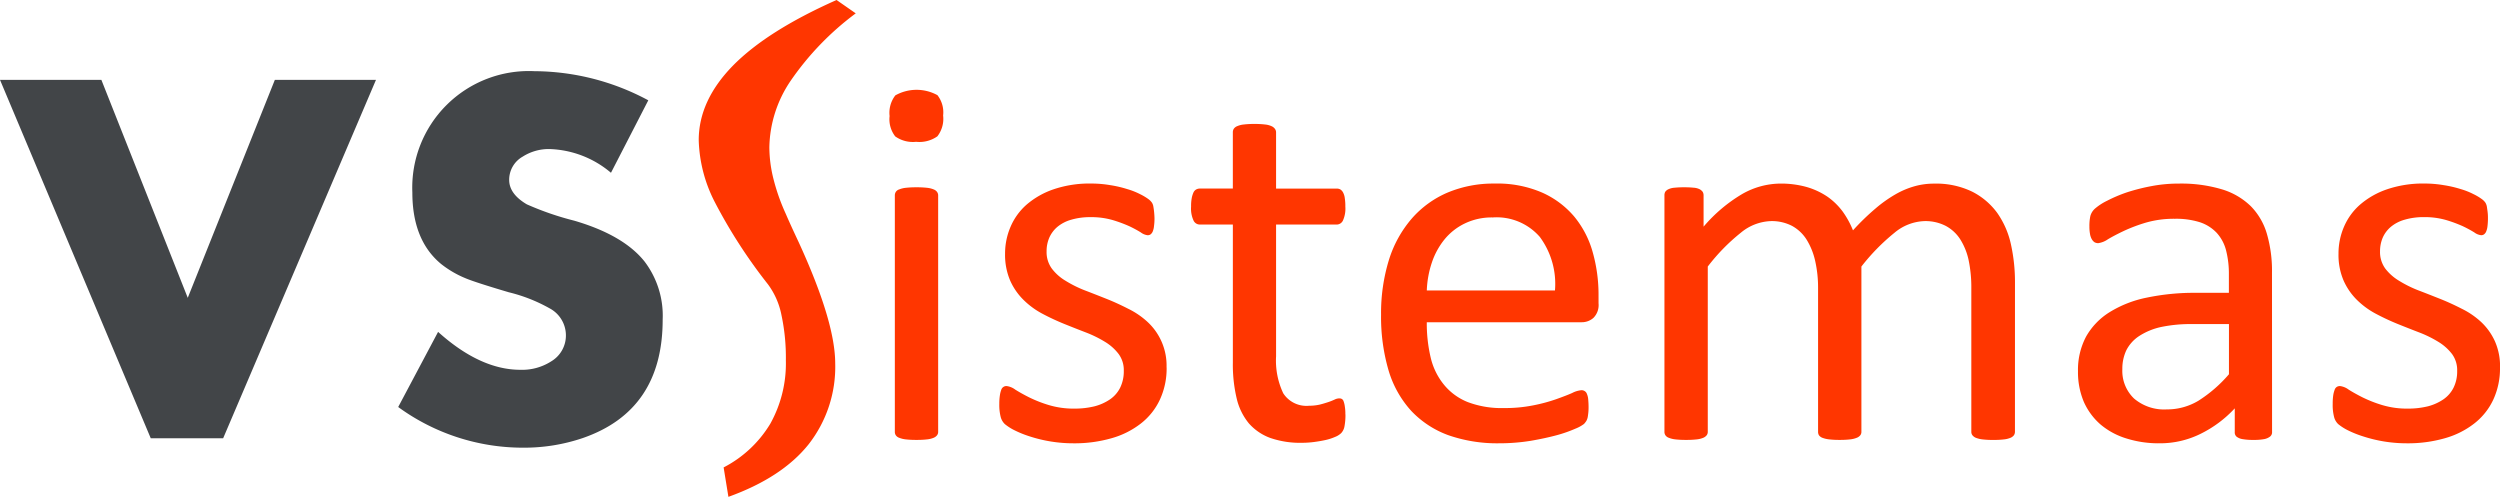
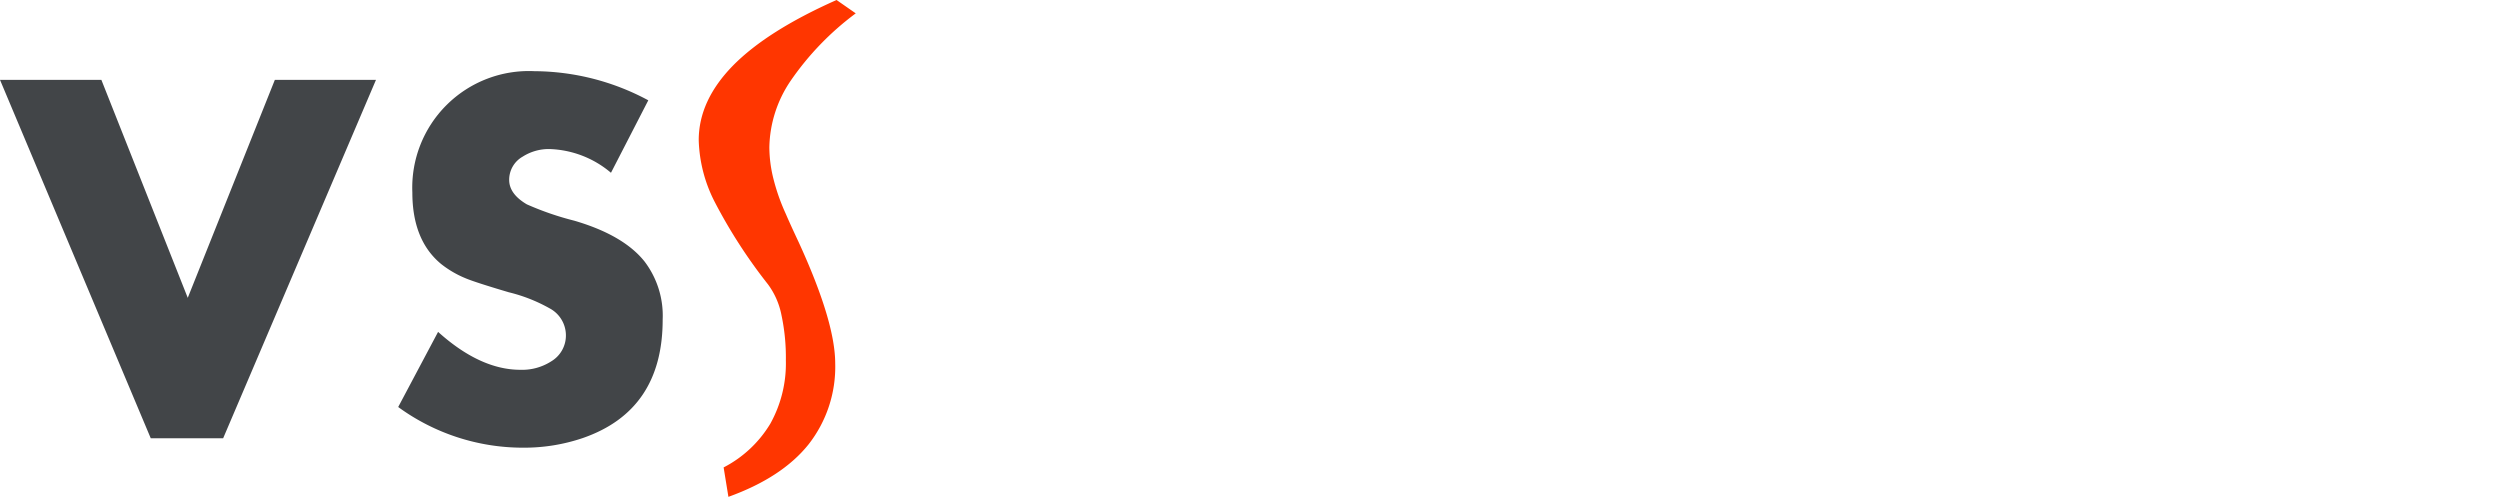
<svg xmlns="http://www.w3.org/2000/svg" id="logo-vsistemas" width="292.565" height="58.141" viewBox="0 0 292.565 58.141">
  <defs>
    <clipPath id="clip-path">
      <rect id="Rectángulo_1" data-name="Rectángulo 1" width="292.565" height="58.141" fill="none" />
    </clipPath>
  </defs>
  <g id="Grupo_1" data-name="Grupo 1" clip-path="url(#clip-path)">
    <path id="Trazado_1" data-name="Trazado 1" d="M44,19.38,26.114,61.323H17.641L0,19.38H11.863L21.972,44.889,32.165,19.38ZM77.55,47.44q0,10.619-9.344,13.856A21.3,21.3,0,0,1,61.2,62.425a24.758,24.758,0,0,1-14.6-4.76l4.668-8.791q4.926,4.435,9.63,4.437a6.314,6.314,0,0,0,3.607-.987,3.519,3.519,0,0,0,1.72-3.136,3.591,3.591,0,0,0-1.909-3.072,18.765,18.765,0,0,0-4.77-1.877c-2.706-.8-4.409-1.356-5.1-1.656a11.747,11.747,0,0,1-2.831-1.66c-2.233-1.845-3.359-4.636-3.359-8.357a13.644,13.644,0,0,1,14.3-14.2,28.352,28.352,0,0,1,13.311,3.408L71.5,30.255a11.671,11.671,0,0,0-7.2-2.777,5.661,5.661,0,0,0-3.136.89,3.106,3.106,0,0,0-1.577,2.717c0,1.1.692,2.056,2.066,2.864a34.45,34.45,0,0,0,5.544,1.91c3.847,1.12,6.6,2.725,8.242,4.792A10.484,10.484,0,0,1,77.55,47.44" transform="translate(0 -10.035)" fill="#424548" fill-rule="evenodd" />
    <path id="Trazado_2" data-name="Trazado 2" d="M198.661,1.563a33.383,33.383,0,0,0-7.623,7.9,14.281,14.281,0,0,0-2.487,7.785,15.494,15.494,0,0,0,.475,3.667,23.65,23.65,0,0,0,1.458,4.132c.323.757.825,1.86,1.509,3.316q4.262,9.285,4.266,14.173a14.709,14.709,0,0,1-3.114,9.46c-2.075,2.6-5.216,4.644-9.385,6.147L183.2,54.7a13.706,13.706,0,0,0,5.466-5.12,14.505,14.505,0,0,0,1.817-7.417,23.877,23.877,0,0,0-.525-5.341,8.907,8.907,0,0,0-1.563-3.542,60.564,60.564,0,0,1-6.287-9.746,16.789,16.789,0,0,1-1.822-7.131q0-4.628,4.008-8.726Q188.308,3.6,196.416,0Z" transform="translate(-98.517)" fill="#ff3600" fill-rule="evenodd" />
-     <path id="Trazado_3" data-name="Trazado 3" d="M235.218,63.19a.652.652,0,0,1-.126.406.986.986,0,0,1-.4.3,2.733,2.733,0,0,1-.765.188,10.535,10.535,0,0,1-1.265.06,10.271,10.271,0,0,1-1.23-.06,2.9,2.9,0,0,1-.774-.188.8.8,0,0,1-.4-.3.713.713,0,0,1-.11-.406V35.531a.756.756,0,0,1,.11-.4.718.718,0,0,1,.4-.3,2.892,2.892,0,0,1,.774-.189,10.389,10.389,0,0,1,1.23-.059,10.657,10.657,0,0,1,1.265.059,2.729,2.729,0,0,1,.765.189.855.855,0,0,1,.4.3.691.691,0,0,1,.126.4Zm.581-37.007a3.345,3.345,0,0,1-.673,2.435,3.648,3.648,0,0,1-2.487.641,3.56,3.56,0,0,1-2.444-.632,3.267,3.267,0,0,1-.66-2.38,3.325,3.325,0,0,1,.673-2.422,5.071,5.071,0,0,1,4.926-.023,3.267,3.267,0,0,1,.665,2.381m26.155,29.476a8.664,8.664,0,0,1-.788,3.772,7.6,7.6,0,0,1-2.233,2.8,9.957,9.957,0,0,1-3.441,1.721,15.612,15.612,0,0,1-4.39.59,16.518,16.518,0,0,1-5.207-.821,12.183,12.183,0,0,1-1.8-.733,5.907,5.907,0,0,1-1.071-.692,1.773,1.773,0,0,1-.493-.858,5.683,5.683,0,0,1-.157-1.513,6.48,6.48,0,0,1,.065-.982,3.283,3.283,0,0,1,.156-.64.63.63,0,0,1,.642-.46,2.137,2.137,0,0,1,1,.414c.443.278.978.582,1.624.905a14.877,14.877,0,0,0,2.289.9,10.065,10.065,0,0,0,3.043.42,9.66,9.66,0,0,0,2.338-.272,5.827,5.827,0,0,0,1.813-.82,3.644,3.644,0,0,0,1.176-1.361,4.345,4.345,0,0,0,.421-1.974,3.173,3.173,0,0,0-.6-1.96,5.688,5.688,0,0,0-1.581-1.416,13.566,13.566,0,0,0-2.21-1.093c-.82-.313-1.67-.651-2.541-1a27.528,27.528,0,0,1-2.551-1.186,9.4,9.4,0,0,1-2.223-1.614,7.37,7.37,0,0,1-1.586-2.279,7.627,7.627,0,0,1-.6-3.164,7.878,7.878,0,0,1,.633-3.118,7.2,7.2,0,0,1,1.881-2.61,9.566,9.566,0,0,1,3.15-1.794,13.073,13.073,0,0,1,4.414-.678,13.252,13.252,0,0,1,2.213.185,13.463,13.463,0,0,1,1.992.461,8.373,8.373,0,0,1,1.523.6,6.33,6.33,0,0,1,.955.568,1.833,1.833,0,0,1,.429.429,1.2,1.2,0,0,1,.157.42,9.132,9.132,0,0,1,.139,1.4,6.225,6.225,0,0,1-.056.9,2.13,2.13,0,0,1-.143.627.832.832,0,0,1-.262.36.568.568,0,0,1-.337.1,1.655,1.655,0,0,1-.807-.333,13.735,13.735,0,0,0-1.341-.723,15.992,15.992,0,0,0-1.962-.724,8.984,8.984,0,0,0-2.559-.337,7.849,7.849,0,0,0-2.274.3,4.392,4.392,0,0,0-1.615.83,3.532,3.532,0,0,0-.958,1.278,3.955,3.955,0,0,0-.313,1.592,3.269,3.269,0,0,0,.609,2.015,5.6,5.6,0,0,0,1.6,1.425,13.709,13.709,0,0,0,2.232,1.116c.849.323,1.7.66,2.573,1.006s1.724.742,2.574,1.177a9.39,9.39,0,0,1,2.268,1.563,6.953,6.953,0,0,1,2.182,5.286m20.935,5.492a7,7,0,0,1-.116,1.417,1.535,1.535,0,0,1-.373.766,2.133,2.133,0,0,1-.738.461,5.839,5.839,0,0,1-1.119.36c-.419.093-.862.166-1.333.23a11.132,11.132,0,0,1-1.416.093,10.725,10.725,0,0,1-3.7-.567,6.167,6.167,0,0,1-2.518-1.72,7.142,7.142,0,0,1-1.42-2.924,17.227,17.227,0,0,1-.443-4.165V38.94h-3.883a.808.808,0,0,1-.729-.494,3.311,3.311,0,0,1-.275-1.6,5.064,5.064,0,0,1,.073-.986,2.9,2.9,0,0,1,.2-.659.784.784,0,0,1,.323-.364.9.9,0,0,1,.439-.107h3.85V28.156a.766.766,0,0,1,.1-.4.853.853,0,0,1,.4-.323,2.57,2.57,0,0,1,.788-.2,10.034,10.034,0,0,1,1.227-.064,10.315,10.315,0,0,1,1.254.064,2.4,2.4,0,0,1,.766.2.96.96,0,0,1,.4.323.7.7,0,0,1,.125.4v6.577h7.1a.832.832,0,0,1,.43.107.954.954,0,0,1,.318.364,1.876,1.876,0,0,1,.194.659,6.047,6.047,0,0,1,.064.986,3.392,3.392,0,0,1-.271,1.6.818.818,0,0,1-.735.494h-7.1V54.367a8.938,8.938,0,0,0,.839,4.322,3.231,3.231,0,0,0,3.036,1.457,5.576,5.576,0,0,0,1.254-.138c.369-.092.707-.2.987-.291s.535-.2.739-.295a1.279,1.279,0,0,1,.554-.138.611.611,0,0,1,.294.073.514.514,0,0,1,.208.3,2.664,2.664,0,0,1,.134.576,5.272,5.272,0,0,1,.064.922M312.5,48.159a2.117,2.117,0,0,1-.6,1.707,2.041,2.041,0,0,1-1.359.508H292.4a17.307,17.307,0,0,0,.46,4.15,7.8,7.8,0,0,0,1.545,3.154,6.858,6.858,0,0,0,2.787,2.039,11.126,11.126,0,0,0,4.214.7,16.821,16.821,0,0,0,3.506-.327,19.055,19.055,0,0,0,2.657-.72c.737-.263,1.36-.5,1.844-.715a2.871,2.871,0,0,1,1.09-.327.655.655,0,0,1,.377.106.633.633,0,0,1,.259.328,2.036,2.036,0,0,1,.148.594c.023.254.046.567.046.937a6.1,6.1,0,0,1-.032.692c-.024.2-.041.364-.074.525a1.532,1.532,0,0,1-.156.415,2.406,2.406,0,0,1-.273.351,4.262,4.262,0,0,1-1.006.553,15.571,15.571,0,0,1-2.154.757q-1.322.36-3.048.66a22.971,22.971,0,0,1-3.708.295,17.325,17.325,0,0,1-5.978-.955,11.288,11.288,0,0,1-4.317-2.832,12.161,12.161,0,0,1-2.647-4.7,22.251,22.251,0,0,1-.89-6.577,21.092,21.092,0,0,1,.923-6.407,13.56,13.56,0,0,1,2.666-4.824,11.606,11.606,0,0,1,4.191-3.044,13.844,13.844,0,0,1,5.5-1.056,13.169,13.169,0,0,1,5.547,1.047A10.5,10.5,0,0,1,309.648,38a11.3,11.3,0,0,1,2.159,4.142,18.209,18.209,0,0,1,.692,5.087Zm-5.1-1.5a9.24,9.24,0,0,0-1.776-6.274,6.687,6.687,0,0,0-5.508-2.274,7.231,7.231,0,0,0-3.292.716,6.936,6.936,0,0,0-2.357,1.862,8.66,8.66,0,0,0-1.48,2.722,11.478,11.478,0,0,0-.585,3.247Zm53.83,16.534a.721.721,0,0,1-.121.406.992.992,0,0,1-.4.3,2.748,2.748,0,0,1-.776.188,9.929,9.929,0,0,1-1.226.06,10.337,10.337,0,0,1-1.259-.06,3.136,3.136,0,0,1-.789-.188,1,1,0,0,1-.405-.3.656.656,0,0,1-.129-.406V46.374a15.5,15.5,0,0,0-.3-3.187,7.5,7.5,0,0,0-.987-2.5,4.59,4.59,0,0,0-1.715-1.592,5.207,5.207,0,0,0-2.456-.557,5.756,5.756,0,0,0-3.523,1.356,24.057,24.057,0,0,0-3.882,3.962V63.19a.655.655,0,0,1-.126.406.986.986,0,0,1-.418.3,2.932,2.932,0,0,1-.775.188,10.389,10.389,0,0,1-1.241.06,9.887,9.887,0,0,1-1.2-.06,3.1,3.1,0,0,1-.811-.188.9.9,0,0,1-.4-.3.785.785,0,0,1-.1-.406V46.374a14.157,14.157,0,0,0-.342-3.187,8.039,8.039,0,0,0-1.013-2.5,4.653,4.653,0,0,0-1.7-1.592,5.139,5.139,0,0,0-2.445-.557,5.8,5.8,0,0,0-3.534,1.356,22.684,22.684,0,0,0-3.874,3.962V63.19a.662.662,0,0,1-.124.406,1.023,1.023,0,0,1-.4.3,2.742,2.742,0,0,1-.765.188,10.517,10.517,0,0,1-1.265.06,10.279,10.279,0,0,1-1.231-.06,2.864,2.864,0,0,1-.775-.188.8.8,0,0,1-.4-.3.717.717,0,0,1-.111-.406V35.531a.822.822,0,0,1,.093-.419.908.908,0,0,1,.369-.3,1.991,1.991,0,0,1,.709-.18,10.705,10.705,0,0,1,1.137-.05,10.833,10.833,0,0,1,1.124.05,1.836,1.836,0,0,1,.692.18,1.12,1.12,0,0,1,.349.3.812.812,0,0,1,.107.419v3.658a17.852,17.852,0,0,1,4.534-3.828,9.118,9.118,0,0,1,4.437-1.213,11.131,11.131,0,0,1,3.089.4,8.63,8.63,0,0,1,2.417,1.121,7.809,7.809,0,0,1,1.78,1.721,10.327,10.327,0,0,1,1.227,2.232,27.469,27.469,0,0,1,2.624-2.546,15.3,15.3,0,0,1,2.4-1.7,9.781,9.781,0,0,1,2.241-.932,8.279,8.279,0,0,1,2.2-.29,9.68,9.68,0,0,1,4.488.941,8.241,8.241,0,0,1,2.939,2.5,10.169,10.169,0,0,1,1.594,3.67,20.361,20.361,0,0,1,.472,4.446Zm30.089.028a.627.627,0,0,1-.249.544,1.63,1.63,0,0,1-.674.287,6.3,6.3,0,0,1-1.26.092,6.734,6.734,0,0,1-1.277-.092,1.51,1.51,0,0,1-.692-.287.651.651,0,0,1-.213-.544V60.451a13.657,13.657,0,0,1-4.05,3.006,10.669,10.669,0,0,1-4.708,1.084,12.567,12.567,0,0,1-3.953-.576,8.583,8.583,0,0,1-3.012-1.638,7.585,7.585,0,0,1-1.942-2.642,8.945,8.945,0,0,1-.682-3.565,8.334,8.334,0,0,1,.945-4.06,8.009,8.009,0,0,1,2.74-2.854,13.193,13.193,0,0,1,4.361-1.711,27.181,27.181,0,0,1,5.813-.563h3.8V44.779a11.053,11.053,0,0,0-.333-2.832,4.827,4.827,0,0,0-1.092-2.034,4.756,4.756,0,0,0-1.95-1.236,9.21,9.21,0,0,0-2.949-.41,11.782,11.782,0,0,0-3.366.443,19,19,0,0,0-2.611.982c-.756.36-1.375.683-1.877.987a2.6,2.6,0,0,1-1.125.443.876.876,0,0,1-.429-.116,1.087,1.087,0,0,1-.327-.378,1.909,1.909,0,0,1-.2-.631,4.712,4.712,0,0,1-.064-.835,5.473,5.473,0,0,1,.112-1.218,1.813,1.813,0,0,1,.525-.853,6.57,6.57,0,0,1,1.43-.932,16.957,16.957,0,0,1,2.325-.987,23.173,23.173,0,0,1,2.9-.733,16.872,16.872,0,0,1,3.168-.29,16.588,16.588,0,0,1,5.07.678,8.216,8.216,0,0,1,3.375,1.983,7.663,7.663,0,0,1,1.872,3.242,15.472,15.472,0,0,1,.591,4.506ZM386.275,50.59h-4.329a16.788,16.788,0,0,0-3.631.345,7.724,7.724,0,0,0-2.545,1.052,4.361,4.361,0,0,0-1.5,1.656,5.041,5.041,0,0,0-.471,2.223,4.466,4.466,0,0,0,1.365,3.432A5.421,5.421,0,0,0,379,60.575a7.113,7.113,0,0,0,3.7-1.014,15.965,15.965,0,0,0,3.574-3.1Zm31.719,5.069a8.722,8.722,0,0,1-.784,3.772,7.6,7.6,0,0,1-2.237,2.8,9.969,9.969,0,0,1-3.442,1.721,15.593,15.593,0,0,1-4.391.59,16.459,16.459,0,0,1-5.2-.821,12.038,12.038,0,0,1-1.81-.733,5.944,5.944,0,0,1-1.069-.692,1.738,1.738,0,0,1-.489-.858,5.561,5.561,0,0,1-.156-1.513,6.734,6.734,0,0,1,.059-.982,3.031,3.031,0,0,1,.162-.64.643.643,0,0,1,.258-.36.691.691,0,0,1,.377-.1,2.127,2.127,0,0,1,1.006.414c.442.278.978.582,1.622.905a14.948,14.948,0,0,0,2.289.9,10.072,10.072,0,0,0,3.046.42,9.661,9.661,0,0,0,2.337-.272,5.846,5.846,0,0,0,1.812-.82,3.639,3.639,0,0,0,1.177-1.361,4.287,4.287,0,0,0,.42-1.974,3.173,3.173,0,0,0-.6-1.96,5.81,5.81,0,0,0-1.585-1.416,13.471,13.471,0,0,0-2.209-1.093c-.821-.313-1.671-.651-2.543-1A27.6,27.6,0,0,1,403.5,49.4a9.48,9.48,0,0,1-2.223-1.614,7.415,7.415,0,0,1-1.582-2.279,7.576,7.576,0,0,1-.6-3.164,7.855,7.855,0,0,1,.633-3.118,7.189,7.189,0,0,1,1.887-2.61,9.514,9.514,0,0,1,3.149-1.794,13.046,13.046,0,0,1,4.41-.678,13.239,13.239,0,0,1,2.213.185,13.572,13.572,0,0,1,2,.461,8.444,8.444,0,0,1,1.516.6,6.157,6.157,0,0,1,.955.568,1.76,1.76,0,0,1,.43.429,1.364,1.364,0,0,1,.162.42c.026.148.049.337.083.567a5.944,5.944,0,0,1,.05.83,7.226,7.226,0,0,1-.05.9,2.144,2.144,0,0,1-.147.627.791.791,0,0,1-.263.36.567.567,0,0,1-.337.1,1.652,1.652,0,0,1-.807-.333,13.917,13.917,0,0,0-1.342-.723,15.649,15.649,0,0,0-1.961-.724,8.993,8.993,0,0,0-2.56-.337,7.875,7.875,0,0,0-2.274.3,4.38,4.38,0,0,0-1.614.83,3.511,3.511,0,0,0-.96,1.278,4.066,4.066,0,0,0-.313,1.592,3.281,3.281,0,0,0,.609,2.015,5.7,5.7,0,0,0,1.605,1.425,13.686,13.686,0,0,0,2.233,1.116c.848.323,1.7.66,2.573,1.006s1.73.742,2.577,1.177a9.426,9.426,0,0,1,2.266,1.563,7.129,7.129,0,0,1,1.572,2.208,7.233,7.233,0,0,1,.61,3.077" transform="translate(-125.429 -12.664)" fill="#ff3600" fill-rule="evenodd" />
  </g>
</svg>